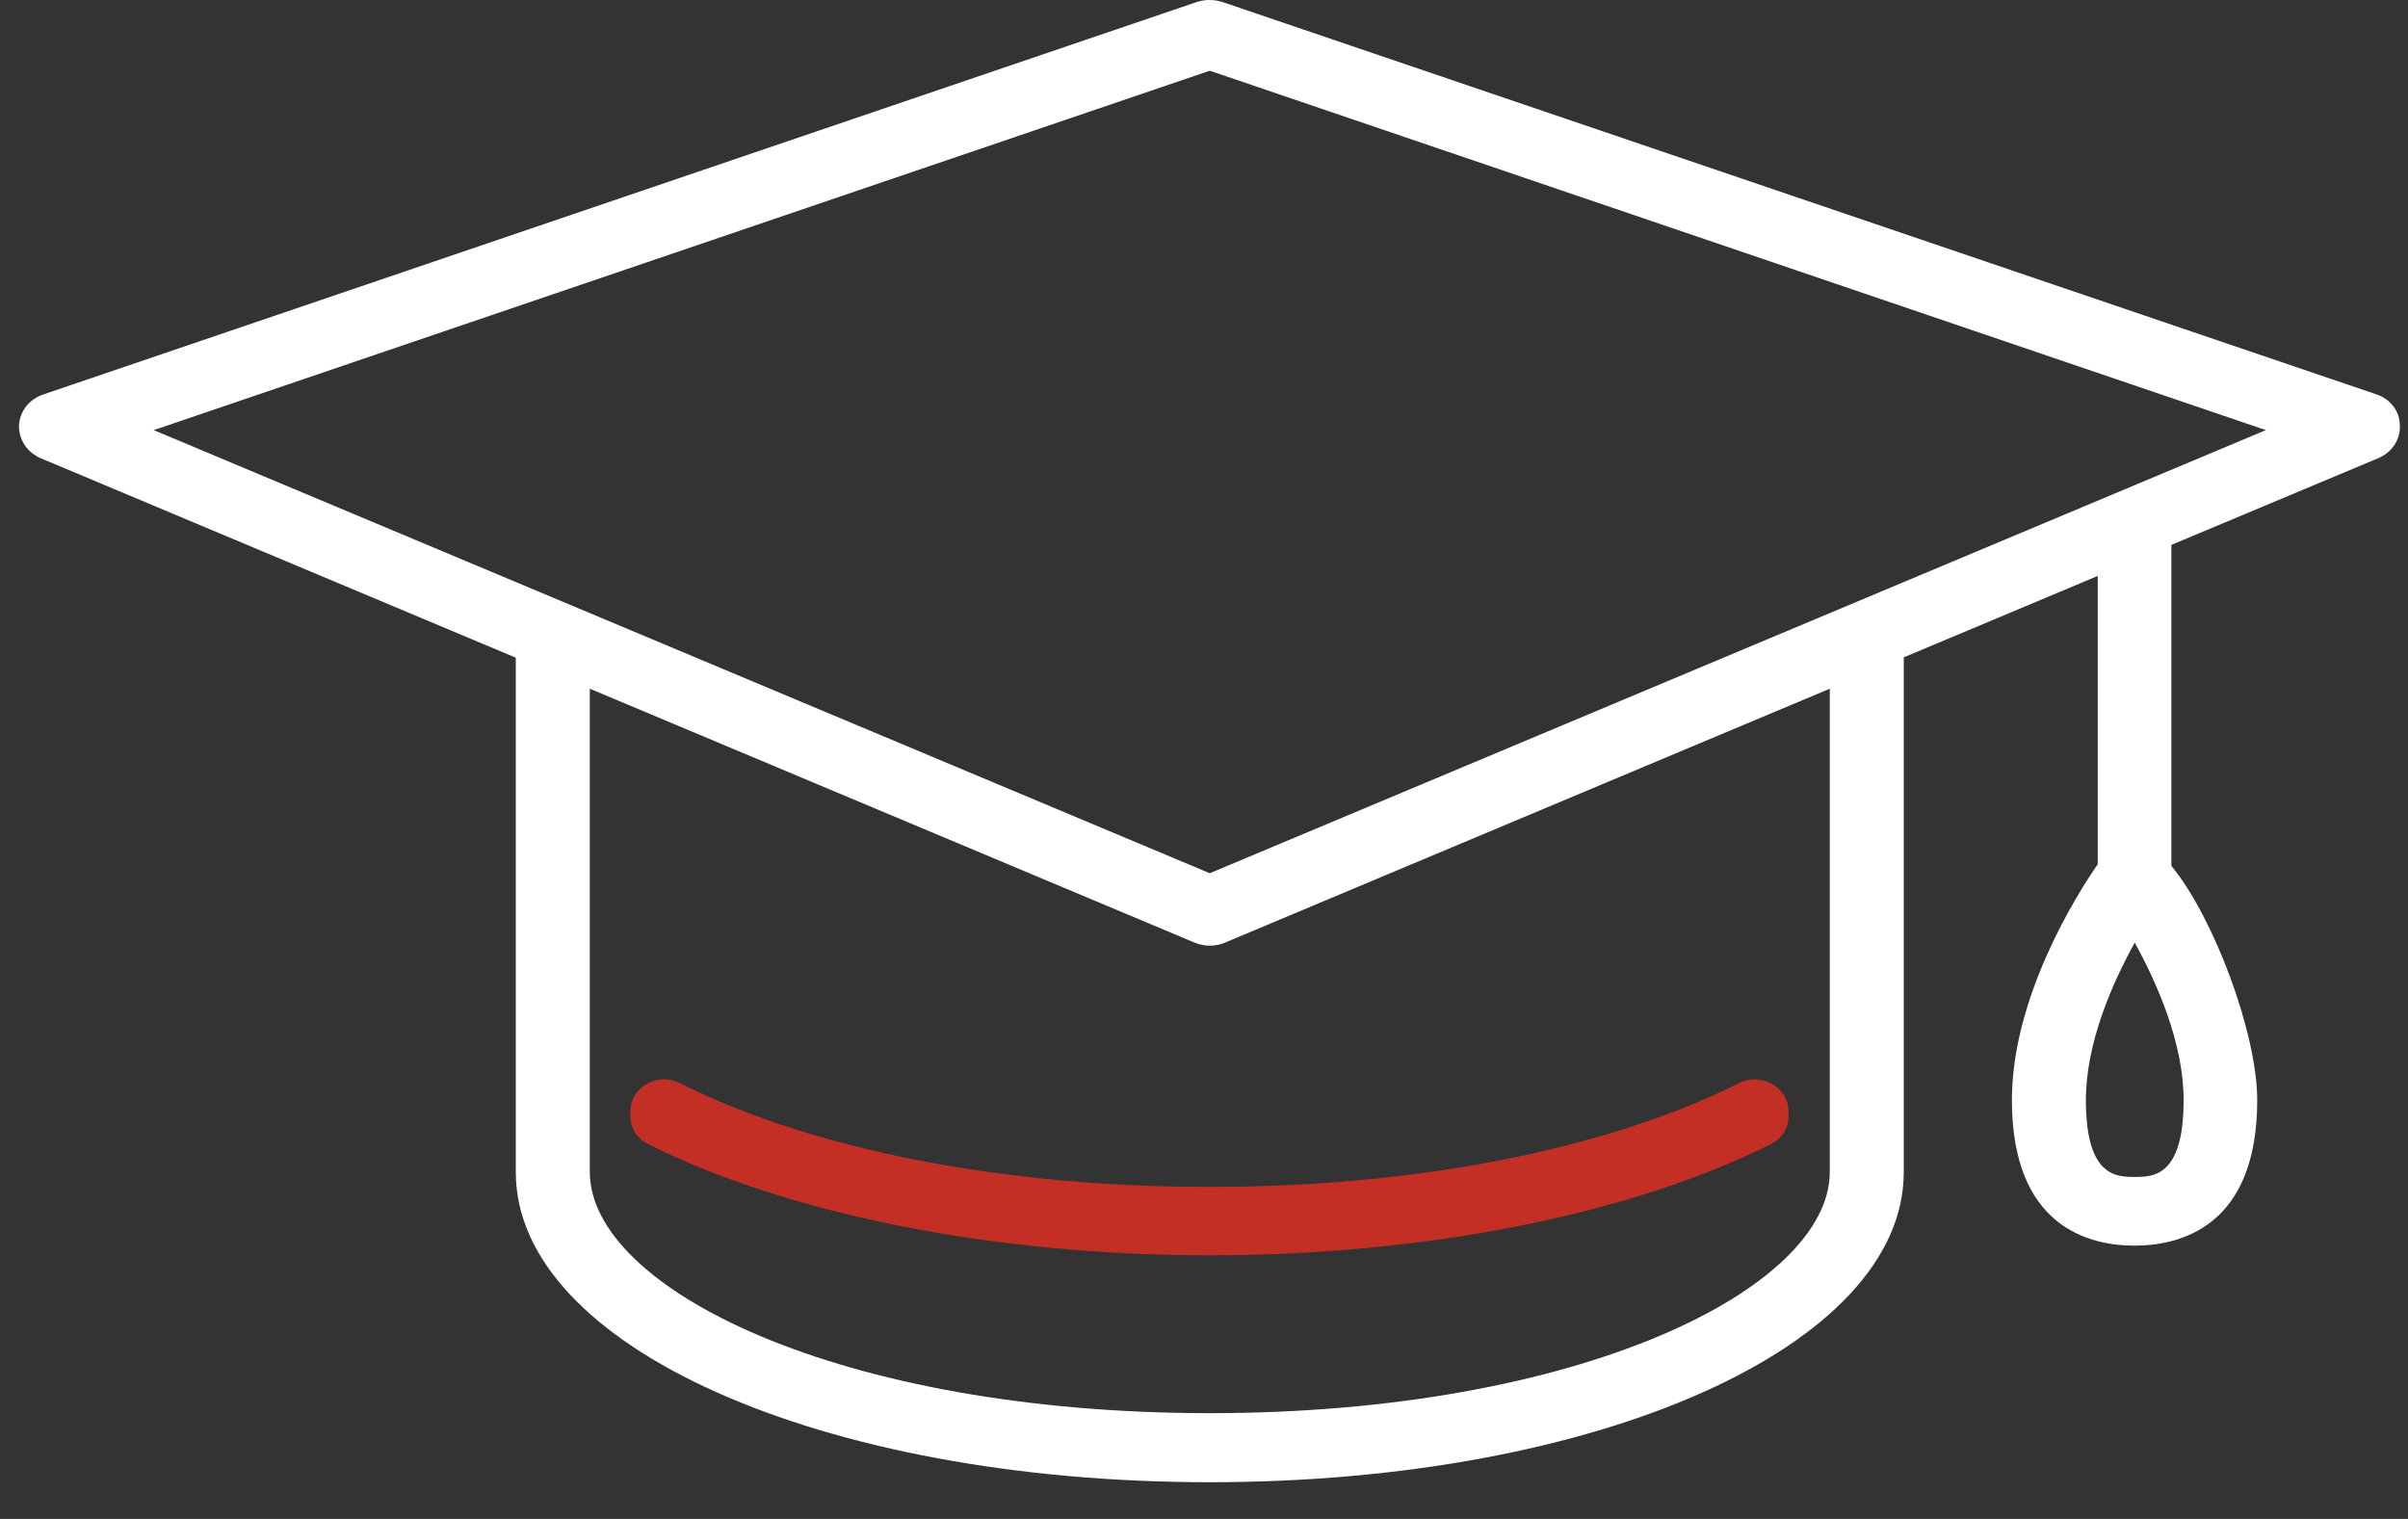
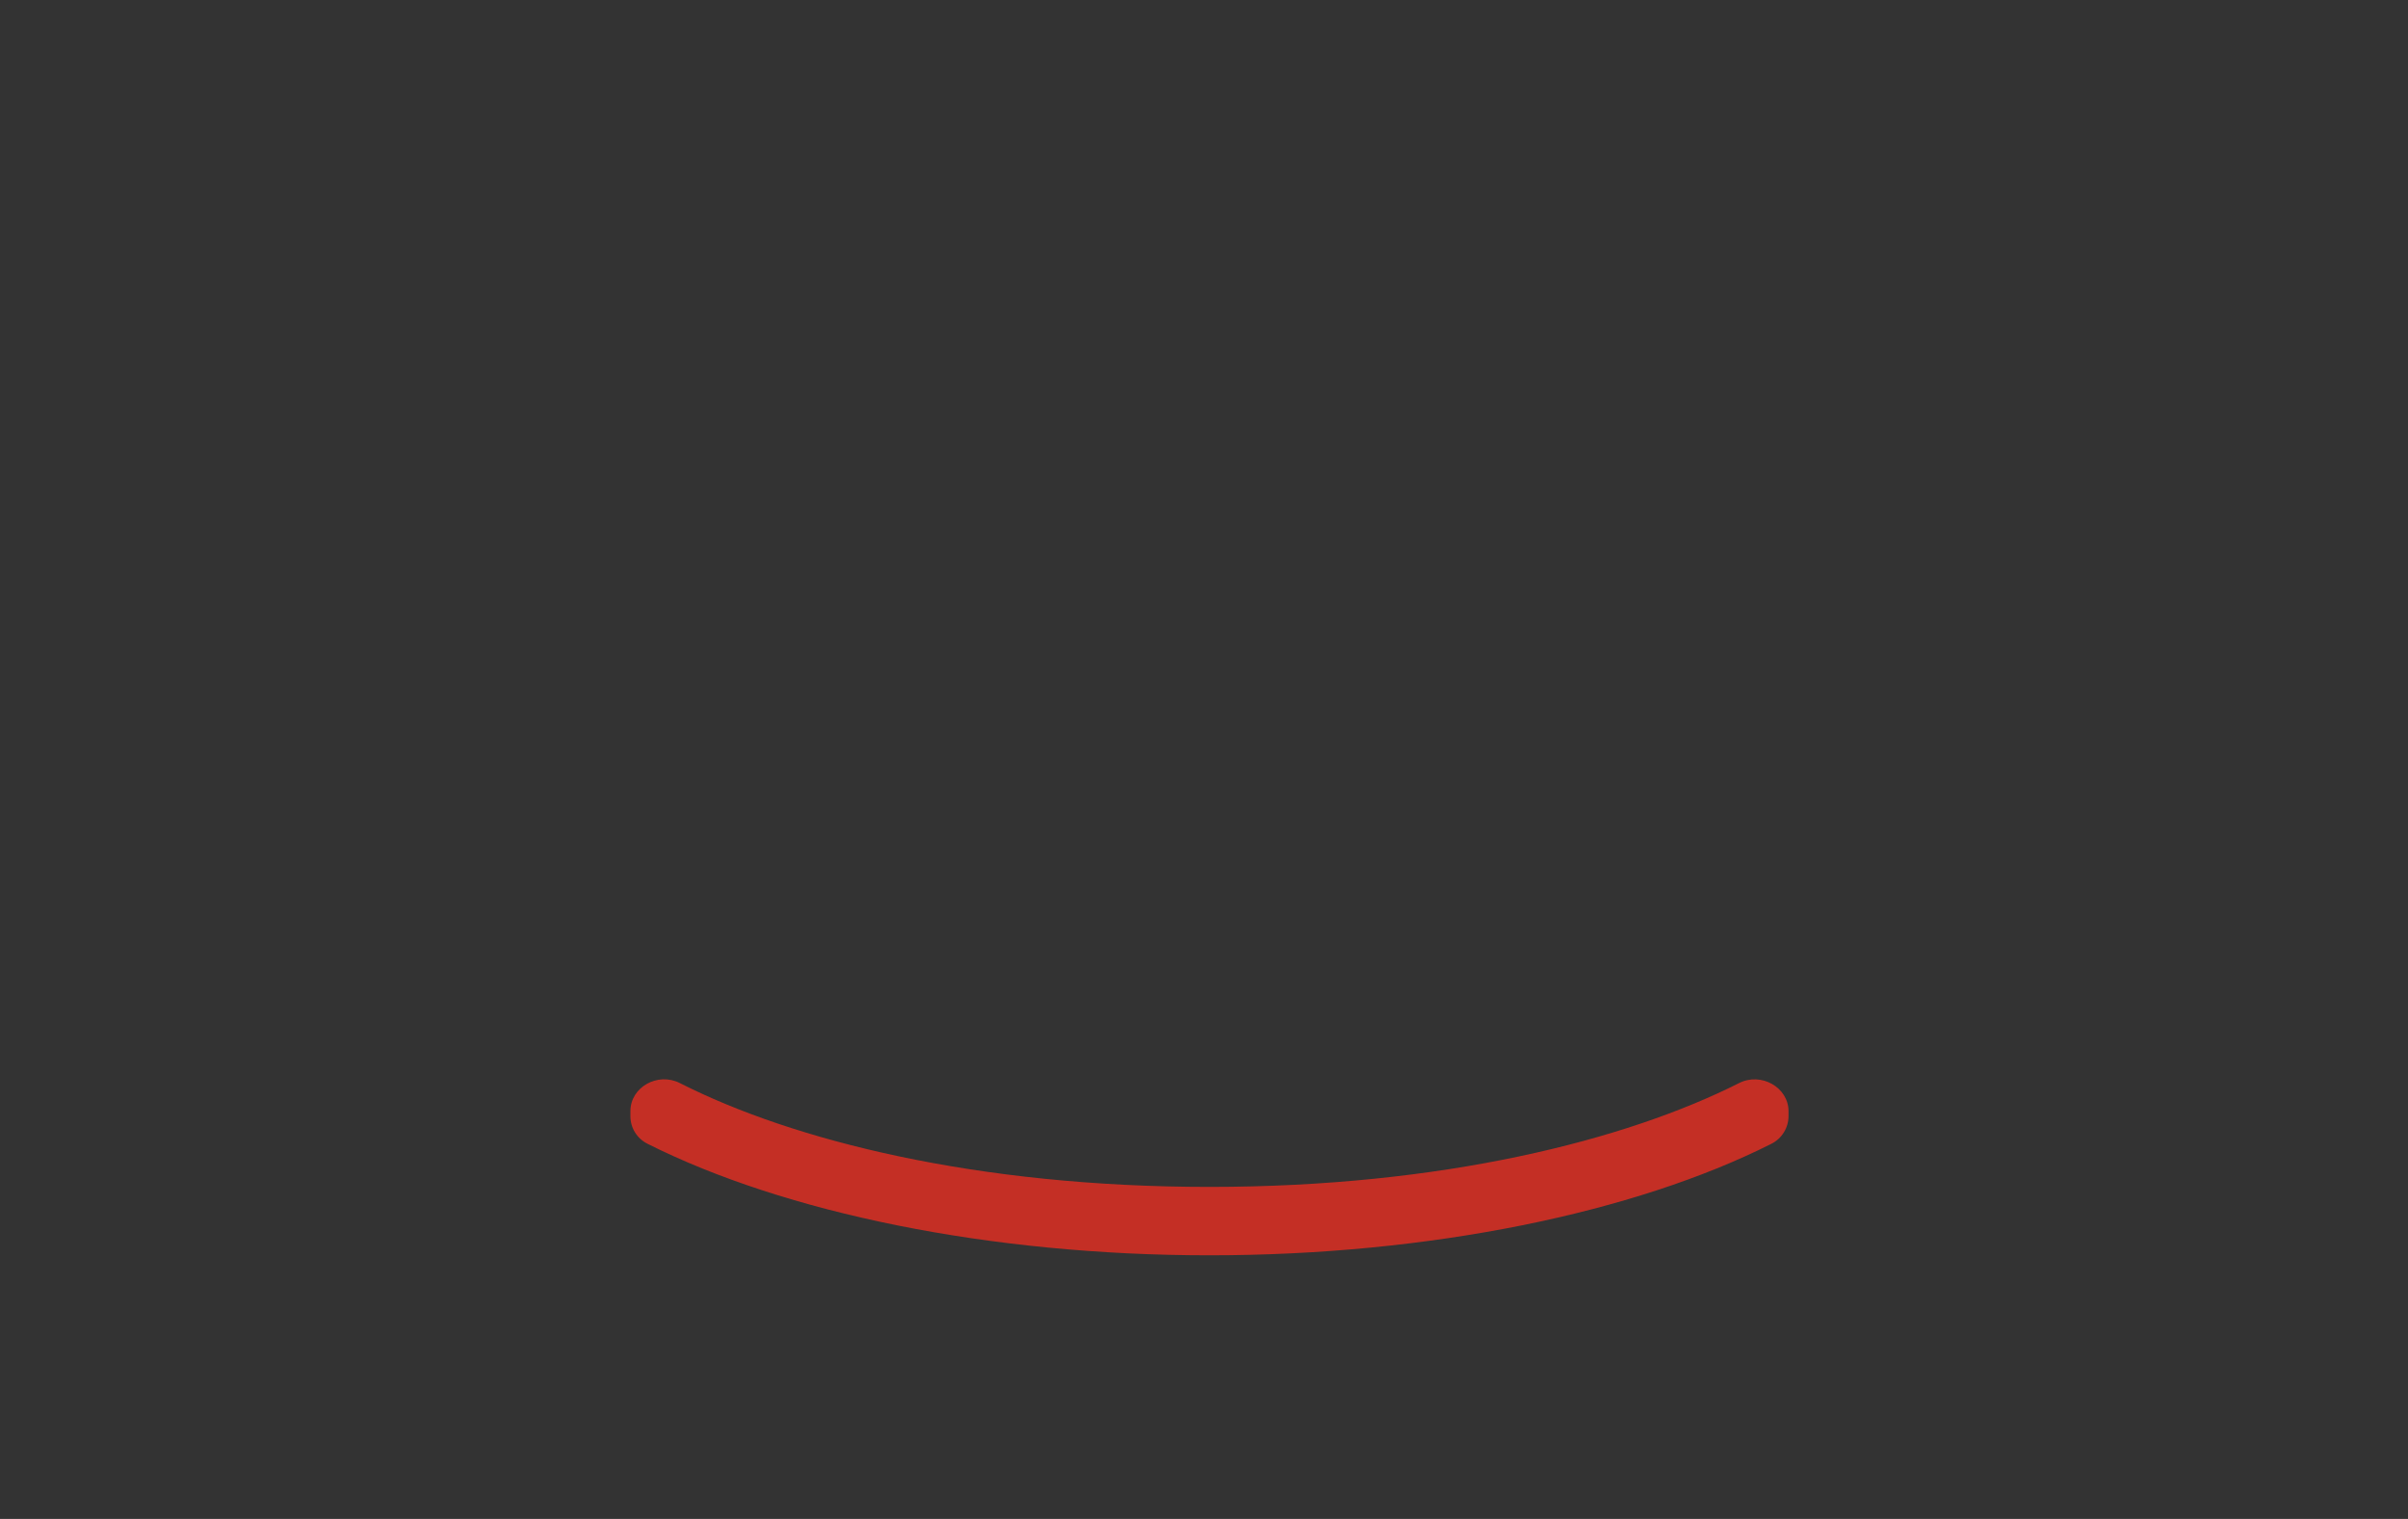
<svg xmlns="http://www.w3.org/2000/svg" width="65" height="41" viewBox="0 0 65 41" fill="none">
  <rect x="0" y="0" width="65" height="41" fill="#333333" stroke="none" />
  <path d="M17.017 29.993V30.128C17.017 30.444 17.192 30.732 17.483 30.876C21.177 32.731 26.694 33.884 32.647 33.884C38.601 33.884 44.128 32.731 47.812 30.876C48.103 30.732 48.278 30.435 48.278 30.128V29.993C48.278 29.354 47.541 28.93 46.94 29.237C43.885 30.777 38.931 32.038 32.647 32.038C26.364 32.038 21.41 30.786 18.355 29.237C17.754 28.93 17.017 29.345 17.017 29.993Z" fill="#C42F25" />
-   <path d="M64.15 10.646L32.996 0.054C32.773 -0.018 32.53 -0.018 32.307 0.054L1.173 10.646C0.785 10.772 0.533 11.106 0.513 11.484C0.504 11.862 0.727 12.204 1.095 12.367L13.923 17.753V31.642C13.923 36.334 22.155 40.009 32.656 40.009C43.157 40.009 51.389 36.334 51.389 31.642V17.744L56.625 15.546V23.328C56.063 24.139 54.308 26.913 54.308 29.696C54.308 33.11 56.383 33.623 57.614 33.623C58.855 33.623 60.93 33.11 60.93 29.696C60.93 27.895 59.757 24.76 58.613 23.373V14.708L64.198 12.367C64.567 12.213 64.799 11.862 64.78 11.484C64.78 11.106 64.528 10.772 64.15 10.646ZM49.392 27.588V29.975V31.533V31.633C49.392 34.776 42.663 38.145 32.656 38.145C22.64 38.145 15.921 34.776 15.921 31.633V31.425V29.975V27.588V26.859V18.59L32.249 25.445C32.375 25.499 32.521 25.526 32.656 25.526C32.792 25.526 32.938 25.499 33.064 25.445L49.392 18.59V26.859V27.588ZM58.943 29.696C58.943 31.768 58.118 31.768 57.624 31.768C57.13 31.768 56.305 31.768 56.305 29.696C56.305 28.147 57.023 26.526 57.624 25.445C58.225 26.535 58.943 28.156 58.943 29.696ZM32.656 23.571L4.15 11.61L32.656 1.909L61.163 11.61L32.656 23.571Z" fill="white" />
</svg>